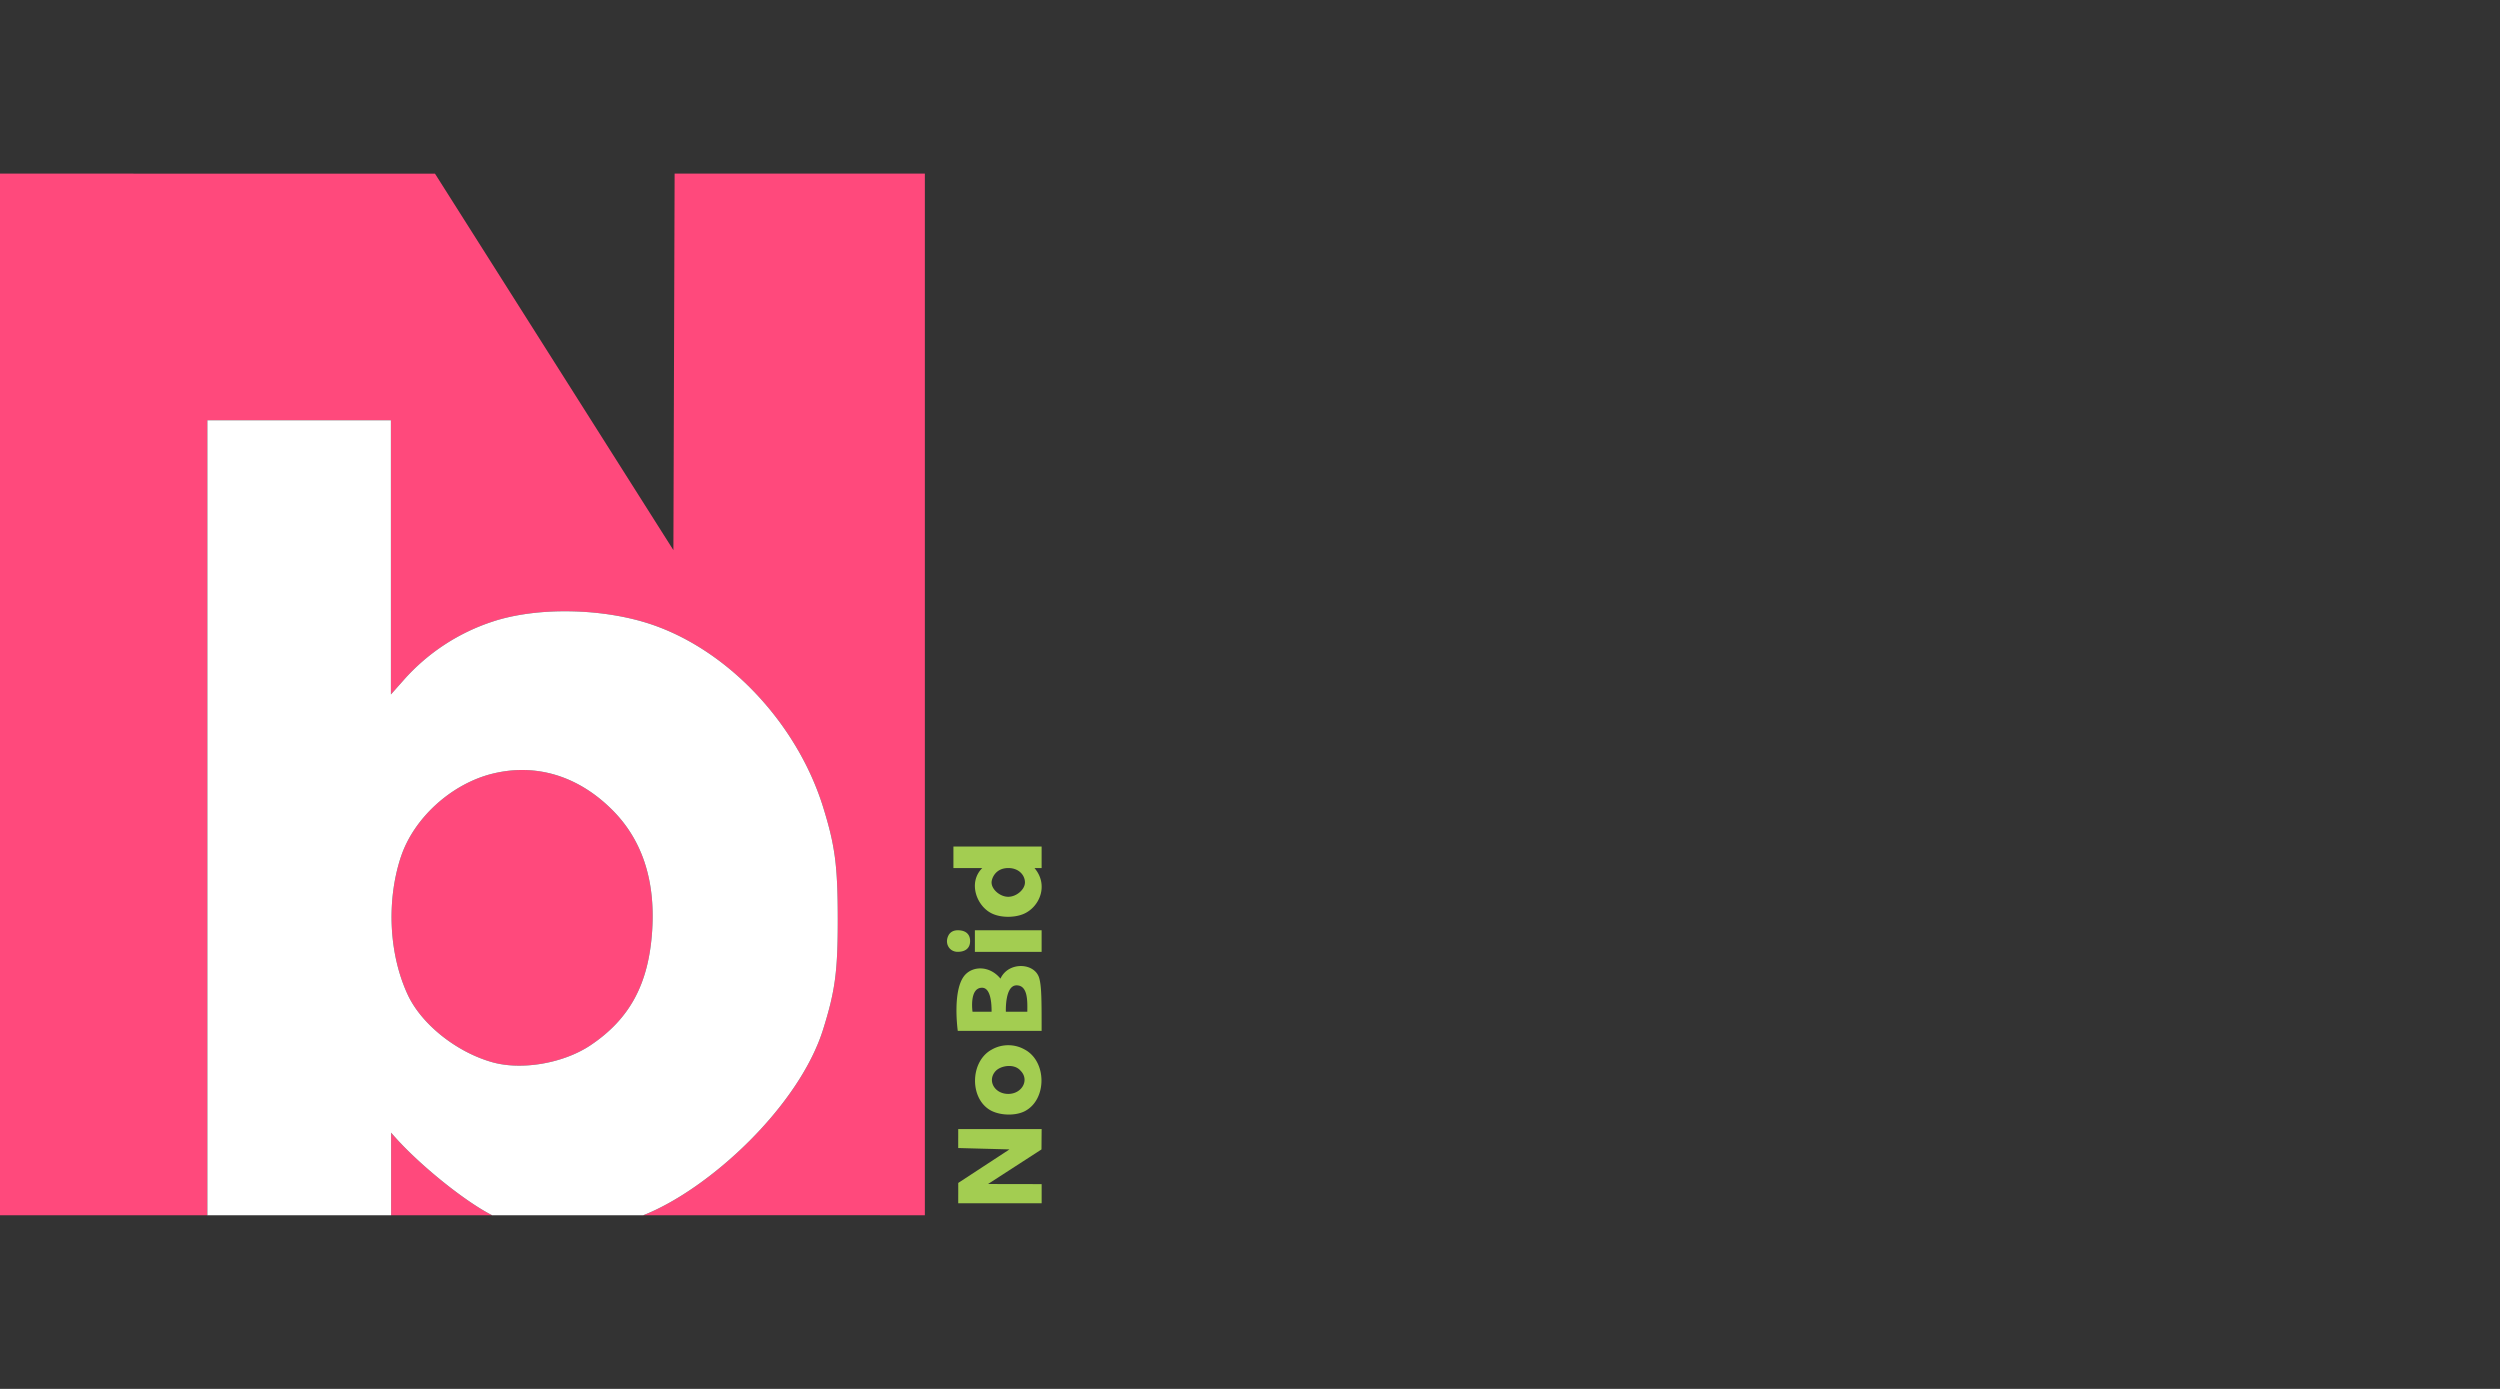
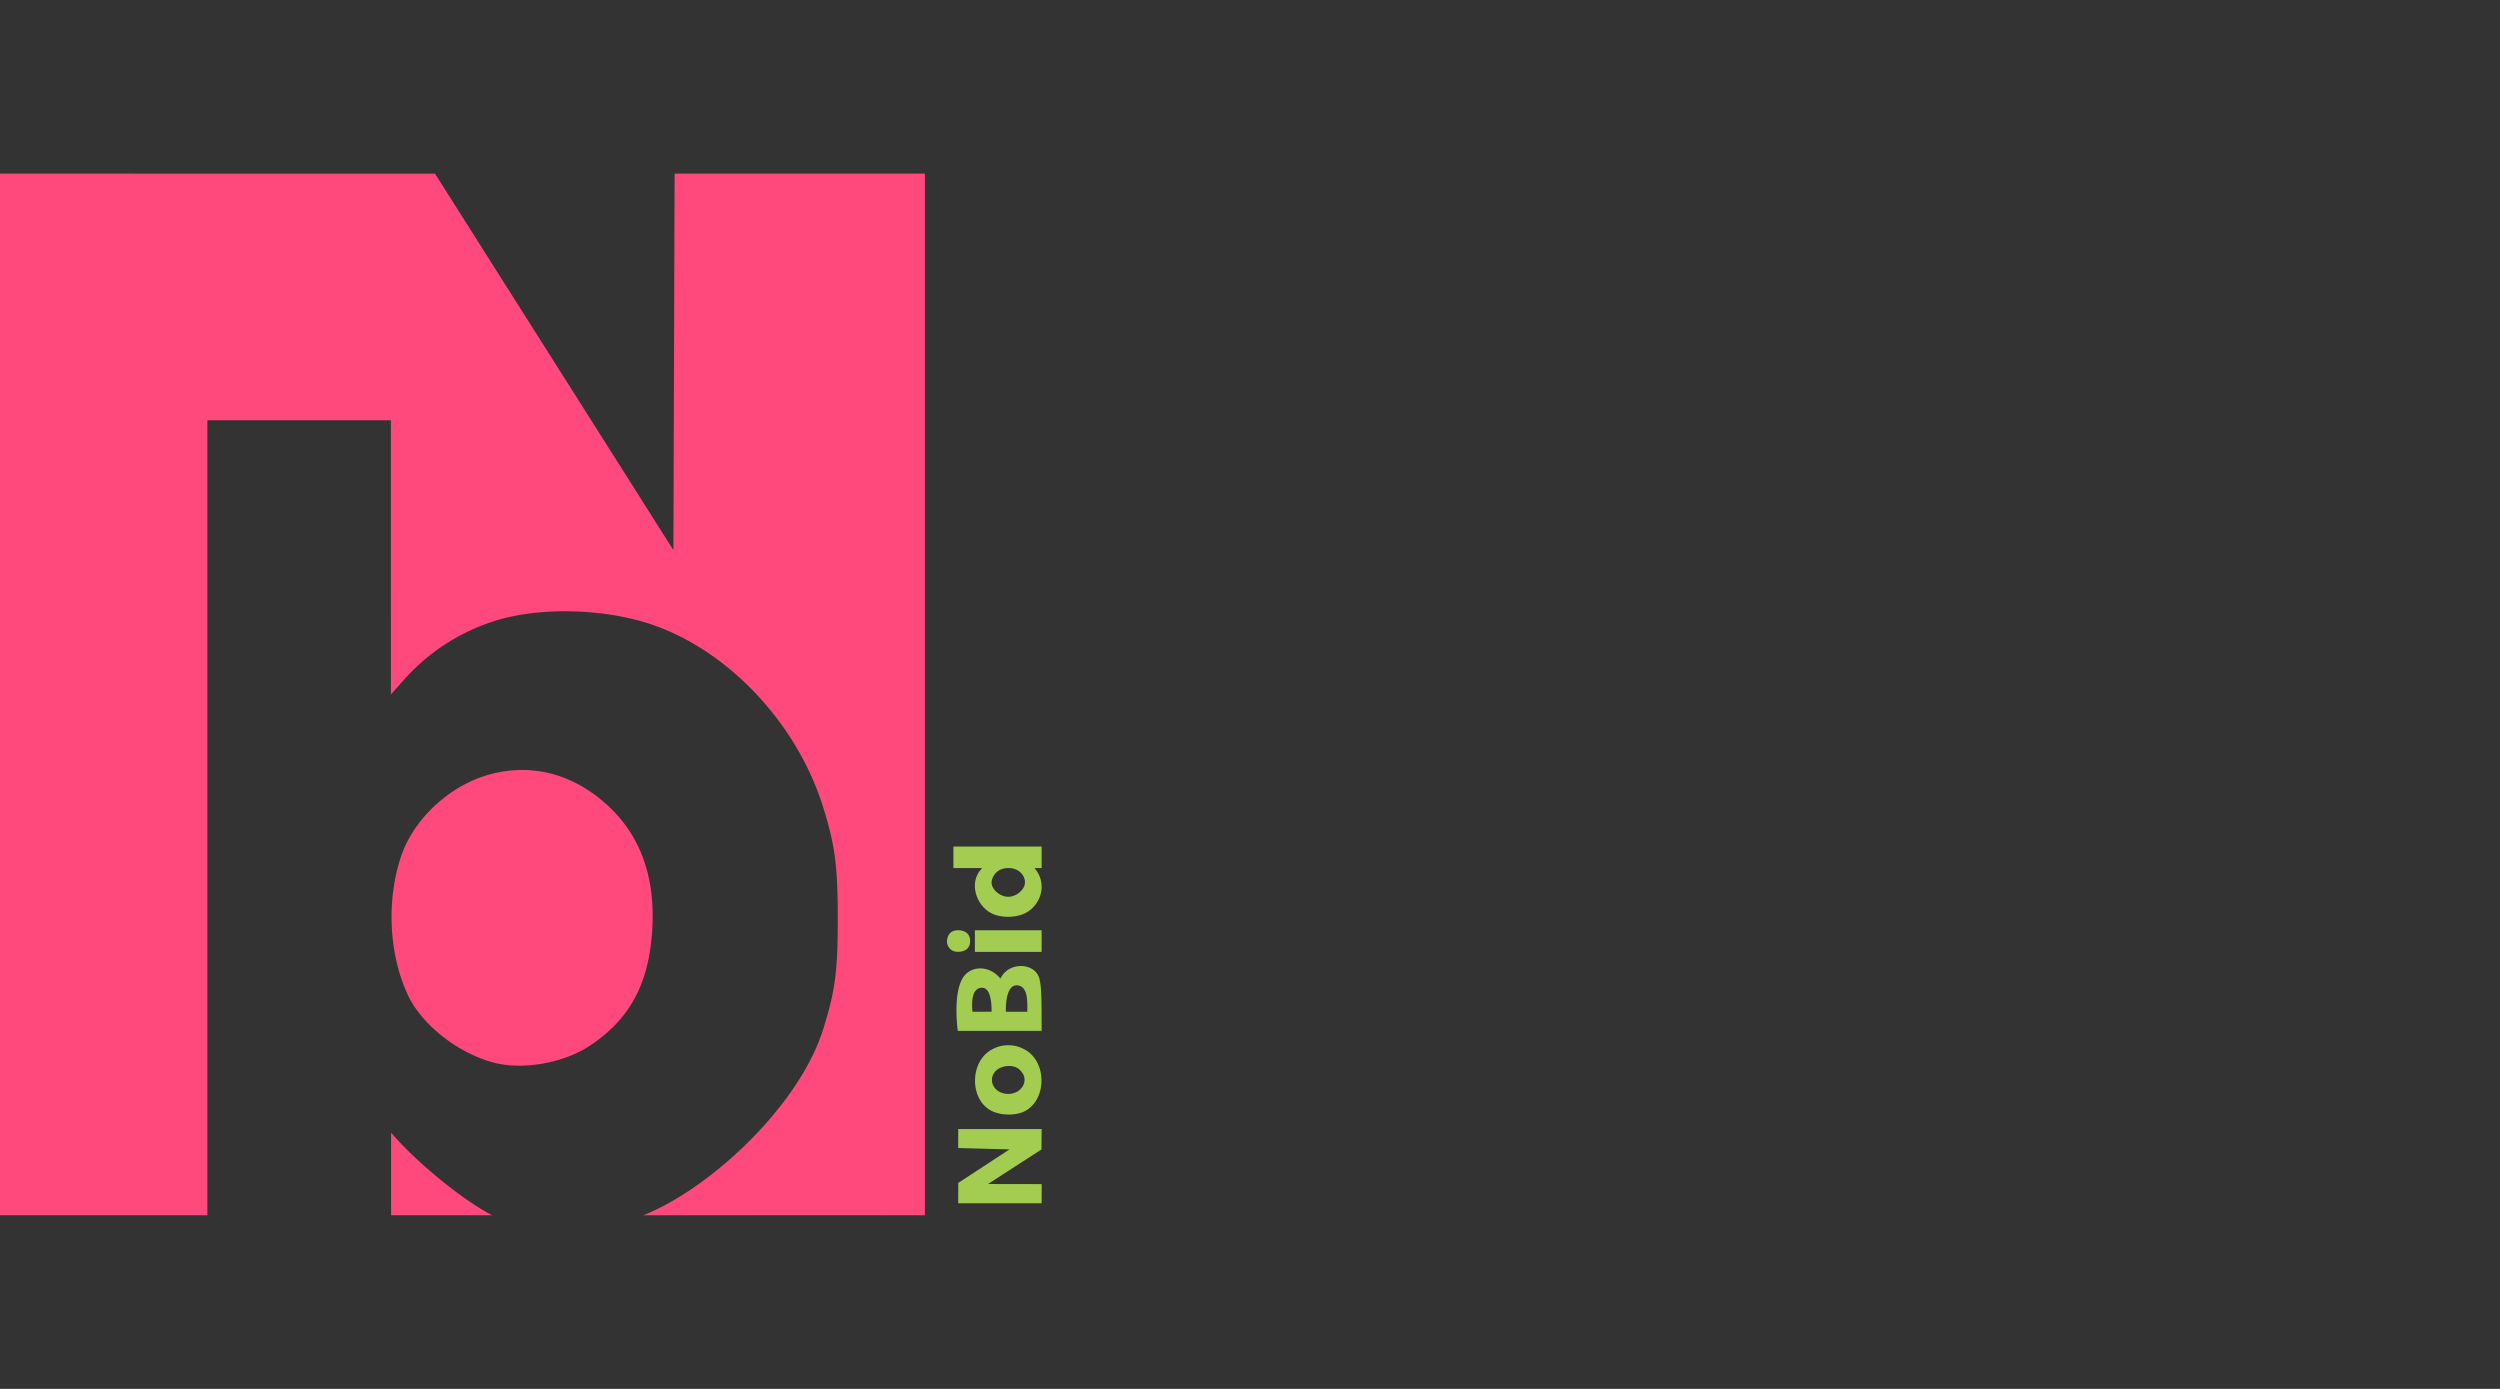
<svg xmlns="http://www.w3.org/2000/svg" fill="none" height="80" width="144">
  <rect width="100%" height="100%" fill="#333333" stroke="none" />
  <path clip-rule="evenodd" d="M0 40v30h11.944V24.206h10.572v7.897L22.517 40l.767-.863a11.7 11.7 0 0 1 5.08-3.328c2.573-.86 6.392-.787 9.196.171 4.426 1.513 8.365 5.718 9.855 10.52.685 2.206.837 3.358.84 6.397.003 3.046-.145 4.17-.843 6.396C46.025 63.72 40.866 68.499 37.047 70c0 0 12.279-.007 16.225 0V10H38.858l-.035 10.843-.035 10.844-6.865-10.841-6.866-10.841-12.529-.003L0 10zm28.388 4.558c-2.381.58-4.566 2.566-5.305 4.82-.83 2.538-.676 5.59.399 7.91.787 1.7 2.8 3.31 4.87 3.896 1.698.481 4.112.064 5.668-.98 2.267-1.521 3.353-3.547 3.547-6.619.185-2.909-.592-5.238-2.318-6.952-1.962-1.948-4.378-2.68-6.86-2.075M22.528 70h5.824c-1.643-.831-4.399-3.073-5.824-4.76z" fill="#FF497C" fill-rule="evenodd" />
-   <path clip-rule="evenodd" d="M11.944 70h10.584v-4.76c1.425 1.687 4.181 3.929 5.824 4.76h8.695l.006-.003-.006.003c3.82-1.501 8.978-6.28 10.365-10.707.698-2.227.846-3.35.843-6.397-.004-3.039-.155-4.19-.84-6.396-1.49-4.803-5.429-9.007-9.855-10.52-2.804-.959-6.623-1.03-9.197-.172a11.7 11.7 0 0 0-5.079 3.328l-.767.864-.001-15.794H11.944zm11.14-20.621c.738-2.255 2.923-4.24 5.304-4.82 2.483-.605 4.9.126 6.861 2.074 1.726 1.714 2.503 4.043 2.318 6.952-.194 3.072-1.28 5.097-3.547 6.618-1.556 1.044-3.97 1.462-5.668.98-2.07-.585-4.083-2.195-4.87-3.895-1.075-2.321-1.229-5.372-.399-7.91" fill="#fff" fill-rule="evenodd" />
  <path clip-rule="evenodd" d="M54.917 50h1.663c-.839.827-.33 2.214.577 2.628.574.263 1.365.215 1.835 0 .908-.414 1.416-1.663.593-2.629h.412v-1.24h-5.08zm3.158 0c-.754 0-.961.62-.961.827 0 .407.489.828.961.828.473 0 .962-.42.962-.828 0-.407-.343-.828-.962-.828m-3.442 3.879c-.239.449.038.947.528.947.46 0 .717-.222.717-.62 0-.4-.257-.622-.71-.622-.246 0-.434.103-.536.294zm1.52.327v.621h3.844v-1.241h-3.844zm1.474 2.165c-.581-.717-1.527-.765-2.034-.223-.765.831-.426 3.23-.426 3.23h4.83c0-1.724 0-2.551-.137-3.033-.259-.91-1.785-.967-2.233.026m.31 1.904h1.236c0-.504.069-1.518-.618-1.518-.686 0-.617 1.518-.617 1.518m-1.921 0h1.098c0-.289 0-1.38-.55-1.38-.751 0-.548 1.38-.548 1.38m1.107 2.183c-1.226.66-1.297 2.747-.12 3.469.541.33 1.468.366 2.027.076 1.278-.664 1.277-2.855-.002-3.545a1.9 1.9 0 0 0-.953-.252 1.9 1.9 0 0 0-.952.252m.219 1.241c-.49.543-.06 1.311.733 1.311s1.236-.805.71-1.335c-.366-.436-1.156-.294-1.443.024m-2.15 3.882v.546l1.476.04 1.477.039-1.476.966-1.475.966v.585l-.001.586h4.805v-1.103l-1.544-.003-1.545-.003 1.54-.996 1.54-.996.004-.586.005-.586h-4.805v.546z" fill="#A3CD51" fill-rule="evenodd" />
</svg>